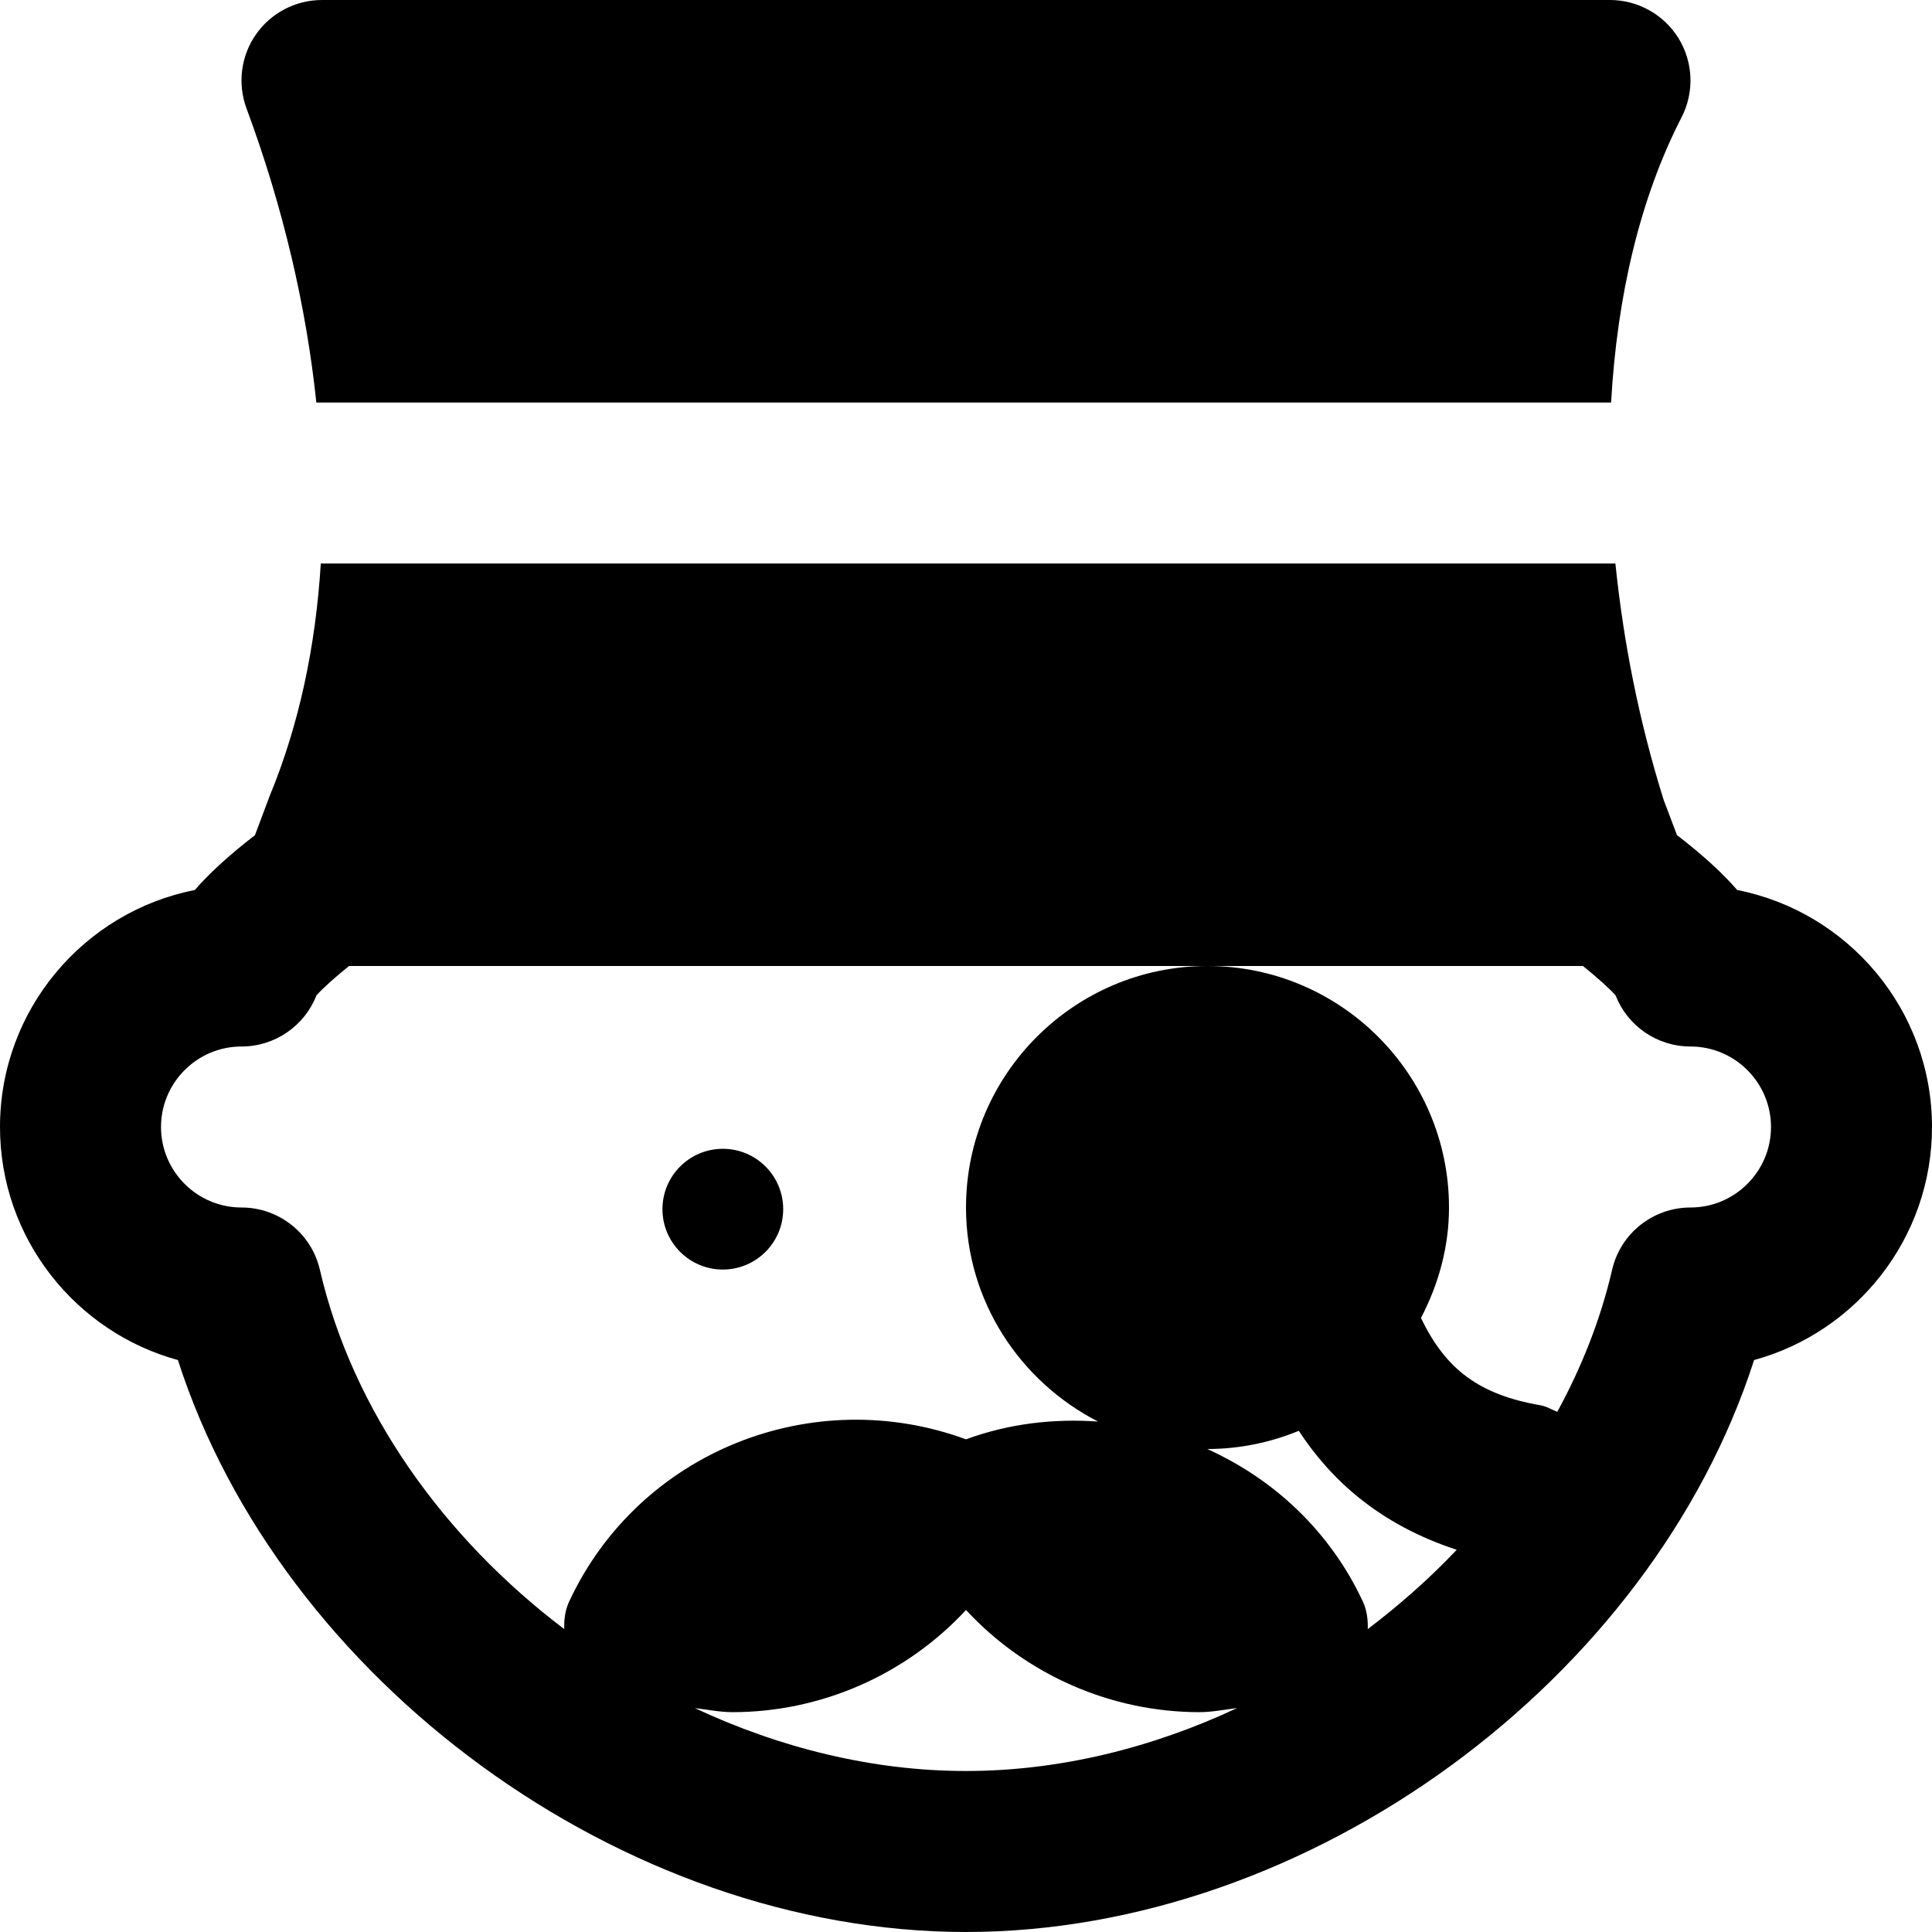
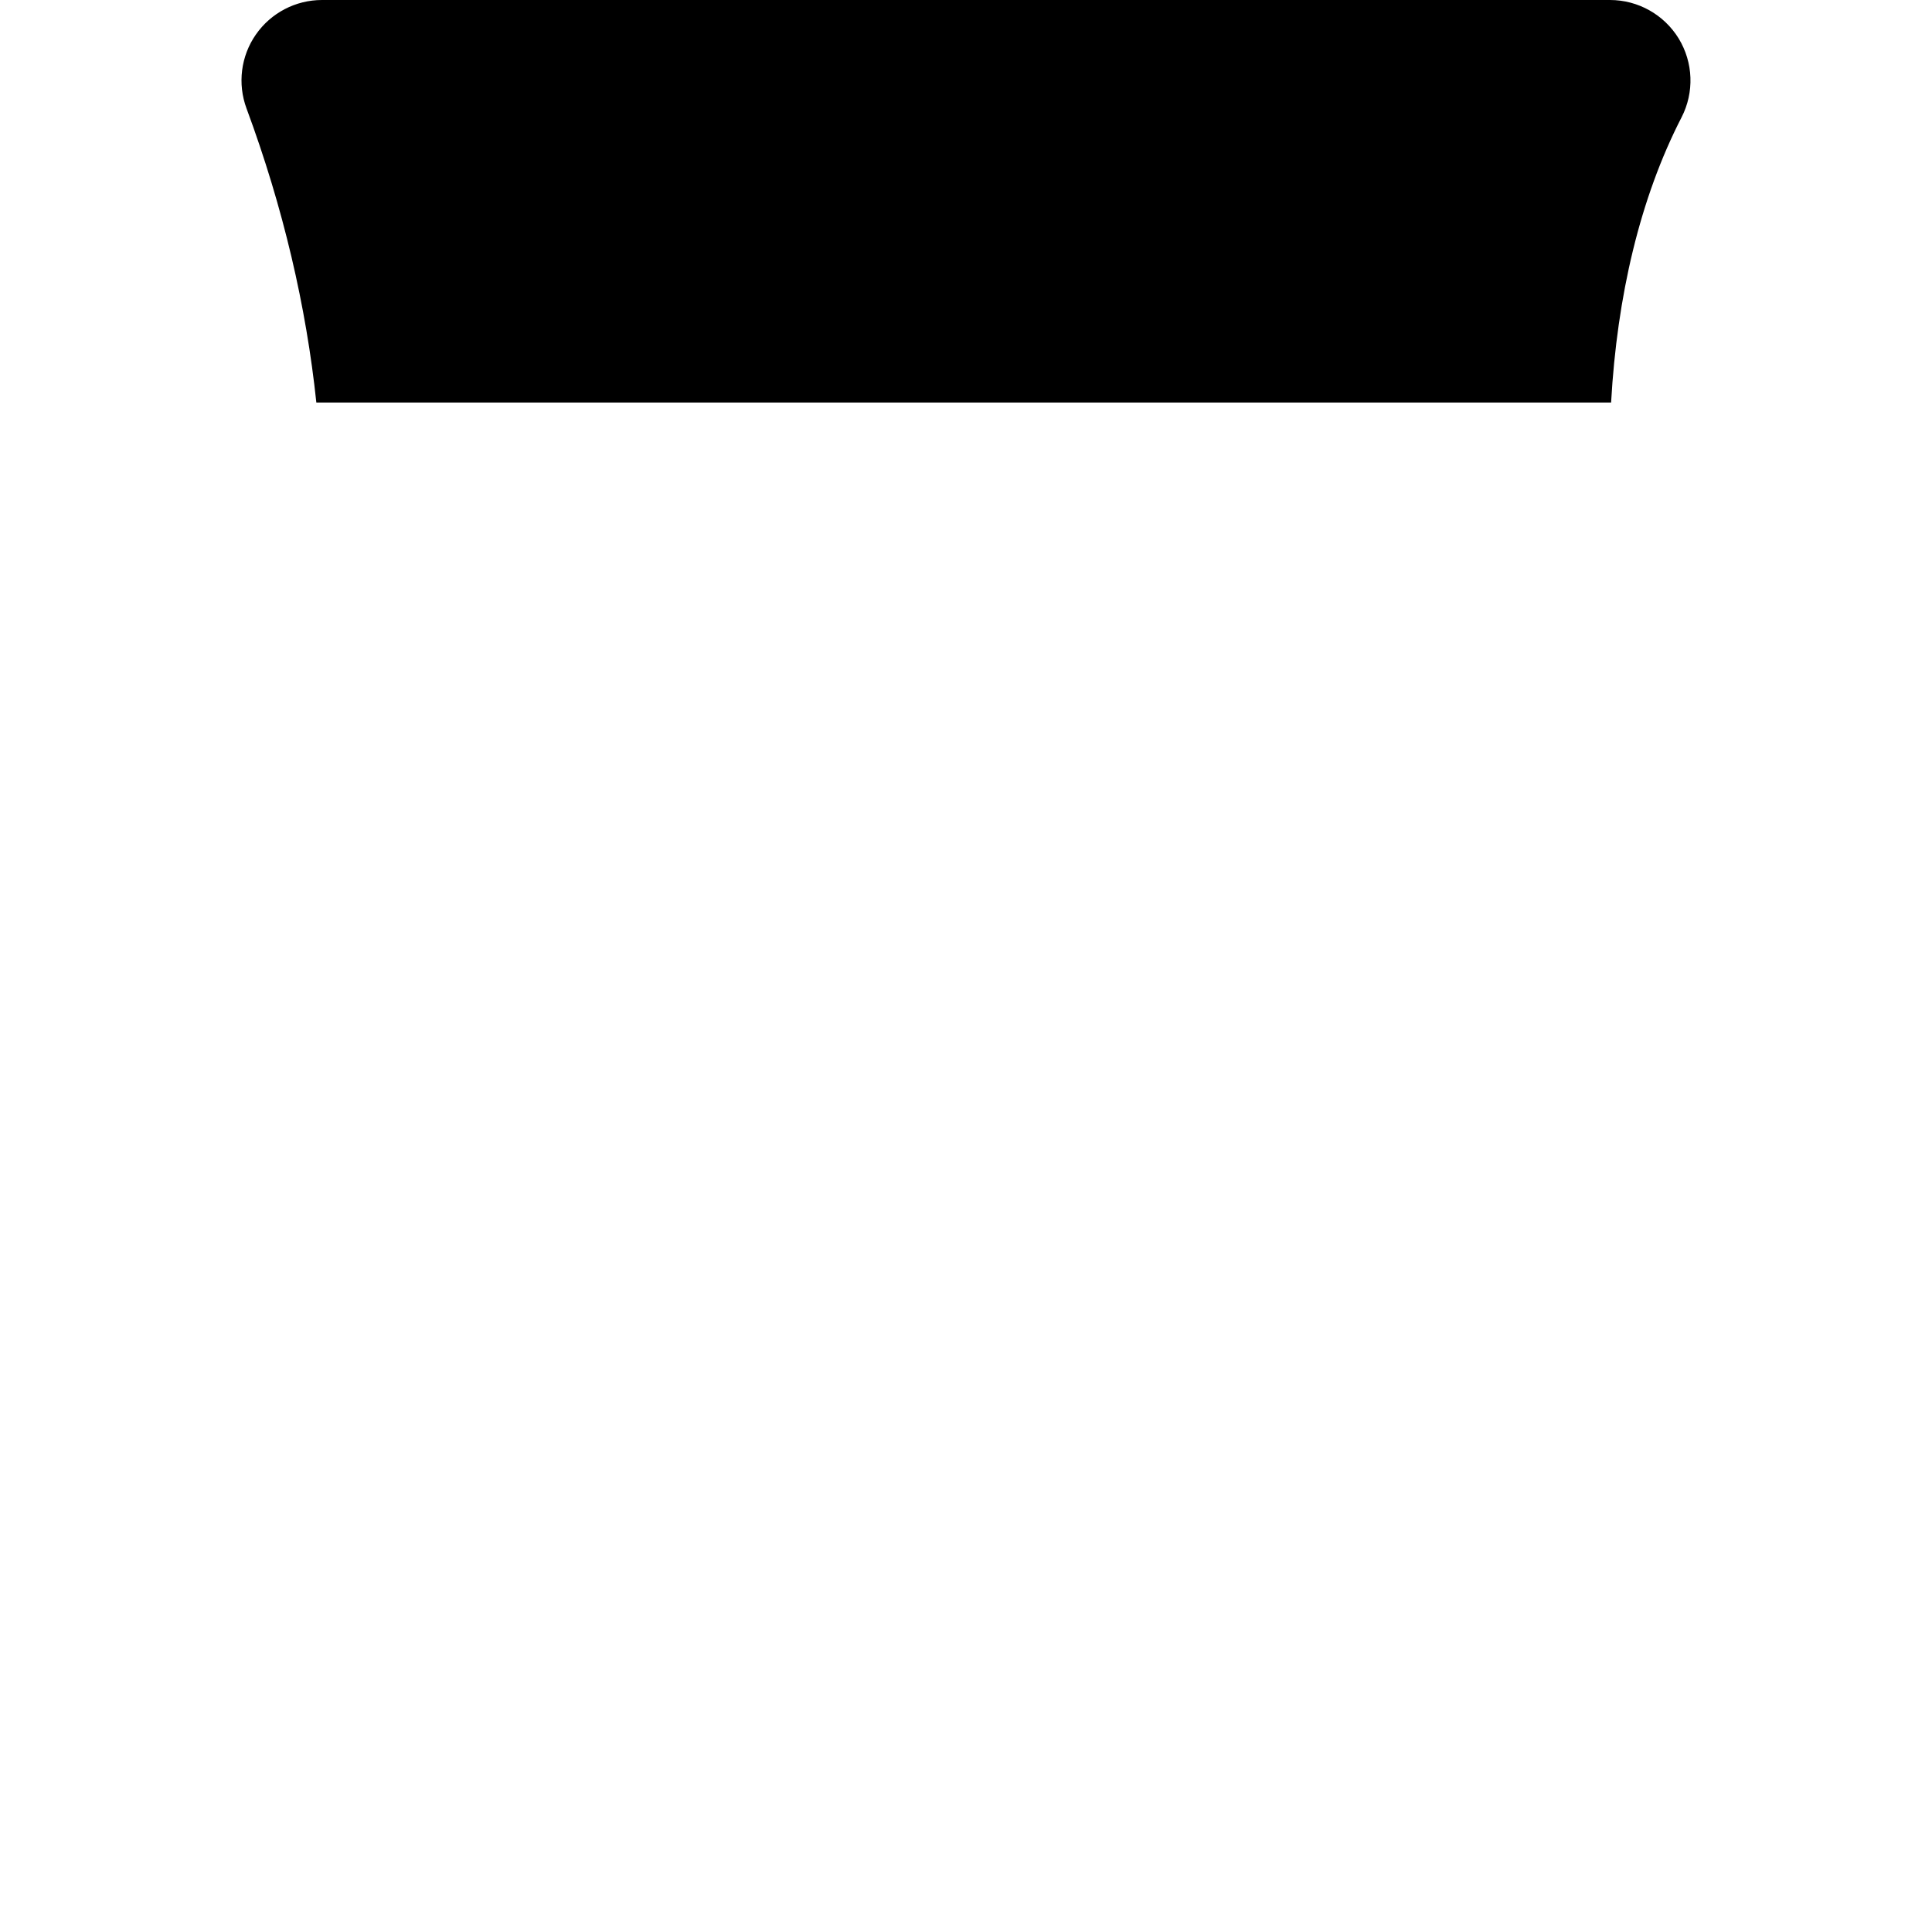
<svg xmlns="http://www.w3.org/2000/svg" fill="#000000" height="800px" width="800px" version="1.1" id="Layer_1" viewBox="0 0 512 512" xml:space="preserve">
  <g>
    <g>
-       <path d="M191.556,304.444c-8.832,0-16,7.168-16,16c0,8.832,7.168,16,16,16c8.832,0,16-7.168,16-16    C207.556,311.612,200.388,304.444,191.556,304.444z" />
-     </g>
+       </g>
  </g>
  <g>
    <g>
      <path d="M444.879,10.219C440.996,3.883,434.106,0,426.66,0H85.327c-6.976,0-13.525,3.413-17.515,9.152    c-3.989,5.717-4.907,13.056-2.475,19.605c9.75,26.304,15.83,52.587,18.497,77.91h343.125c1.579-28.203,7.659-54.165,18.667-75.563    C449.039,24.469,448.741,16.576,444.879,10.219z" />
    </g>
  </g>
  <g>
    <g>
-       <path d="M460.373,235.861c-3.541-4.096-8.704-8.981-15.957-14.549l-3.52-9.301c-6.613-21.077-10.688-42.133-12.8-62.677H85.013    c-1.365,22.187-5.845,42.987-13.525,61.547l-3.925,10.453c-7.232,5.568-12.395,10.432-15.936,14.528    C22.229,241.643,0,267.605,0,298.667c0,29.461,20.011,54.336,47.147,61.76C74.411,445.205,164.885,512,256,512    s181.589-66.795,208.853-151.573c27.136-7.424,47.147-32.299,47.147-61.76C512,267.605,489.771,241.643,460.373,235.861z     M256,469.333c-24.661,0-49.237-6.08-71.851-16.661c3.328,0.384,6.656,1.067,9.984,1.067c23.296,0,45.845-9.792,61.867-27.072    c16.021,17.28,38.571,27.072,61.867,27.072c3.328,0,6.656-0.683,9.984-1.088C305.237,463.253,280.661,469.333,256,469.333z     M362.475,431.723c0.064-2.517-0.235-5.013-1.323-7.339c-8.768-18.773-23.723-32.469-41.216-40.384H320    c8.555,0,16.725-1.749,24.192-4.821c8.341,12.757,21.141,24.768,41.856,31.531C378.837,418.325,370.901,425.323,362.475,431.723z     M448,320c-9.92,0-18.56,6.848-20.779,16.533c-3.029,13.077-8.021,25.685-14.528,37.632c-1.515-0.64-2.901-1.493-4.565-1.771    c-16.085-2.795-25.024-9.472-31.552-23.125C381.163,340.459,384,330.603,384,320c0-35.285-28.715-64-64-64    c-35.285,0-64,28.715-64,64c0,24.789,14.315,46.101,34.987,56.725c-11.627-0.811-23.509,0.491-34.987,4.715    c-40.533-14.912-86.528,3.093-105.152,42.944c-1.088,2.325-1.387,4.821-1.323,7.339c-31.893-24.149-56.107-57.877-64.747-95.189    C82.56,326.848,73.92,320,64,320c-11.755,0-21.333-9.579-21.333-21.333c0-11.755,9.579-21.333,21.333-21.333    c8.896,0,16.725-5.504,19.861-13.547c1.6-1.813,4.971-4.843,8.64-7.787H320h99.499c3.52,2.837,6.976,5.888,8.64,7.787    c3.136,8.043,10.944,13.547,19.861,13.547c11.755,0,21.333,9.579,21.333,21.333C469.333,310.421,459.755,320,448,320z" />
-     </g>
+       </g>
  </g>
</svg>